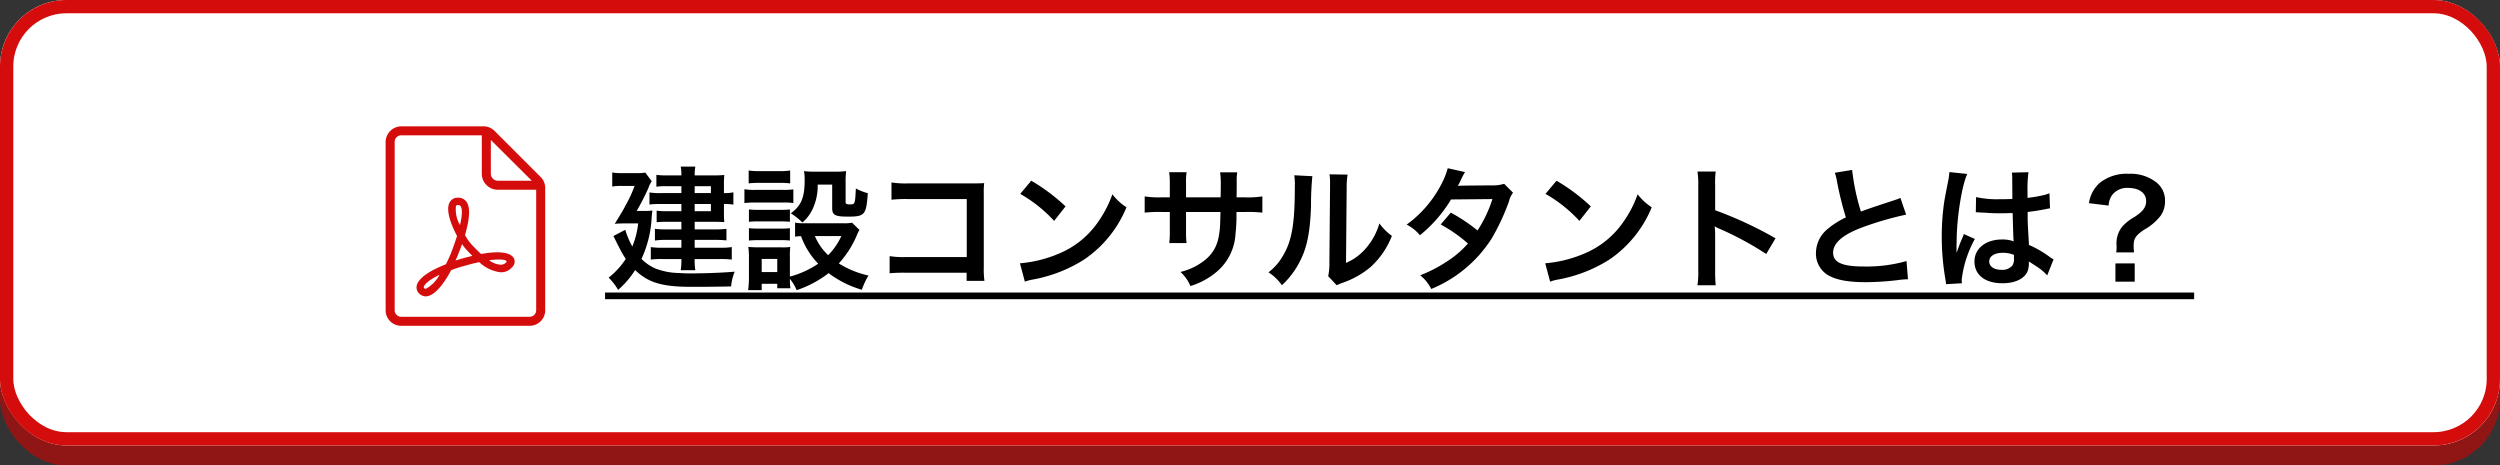
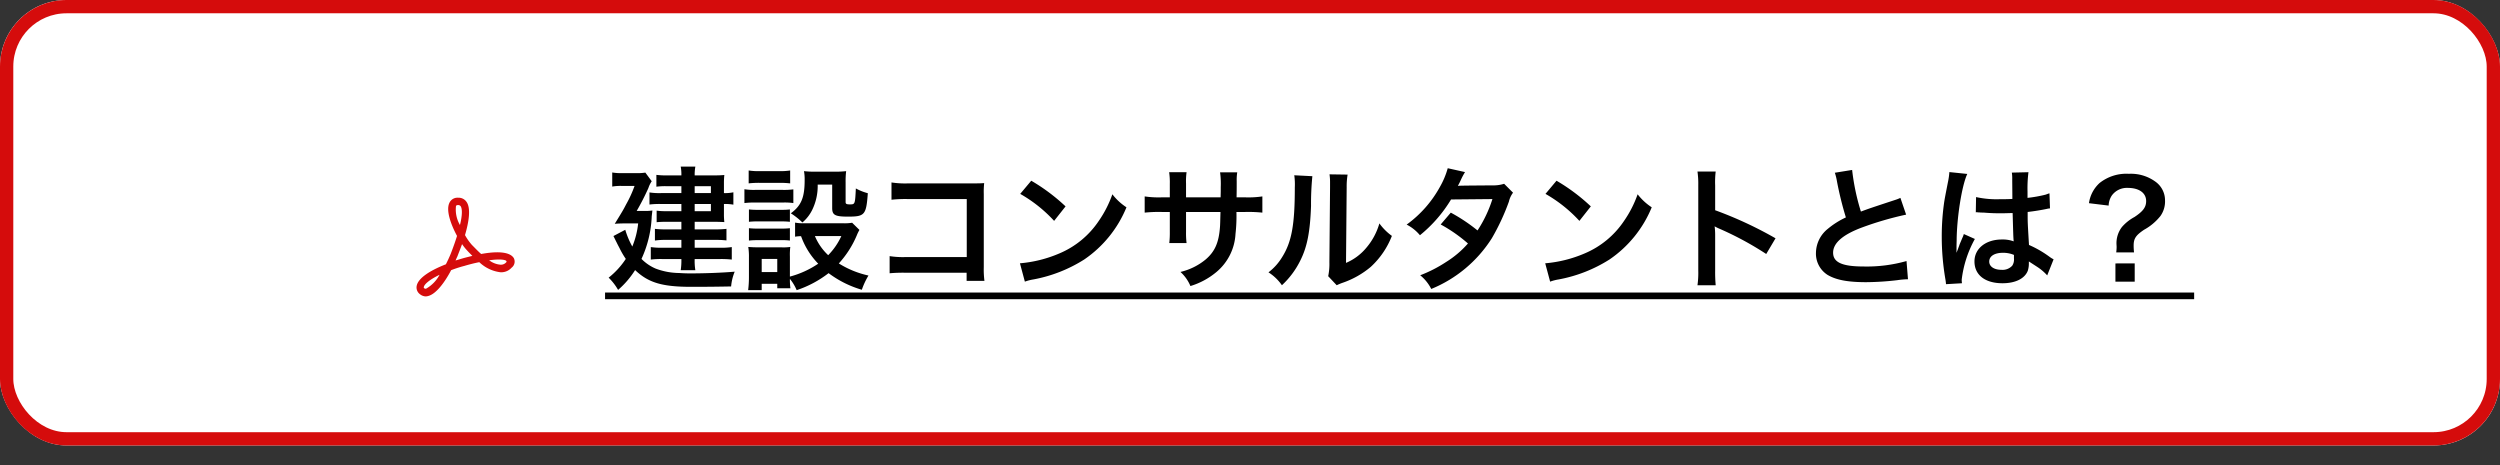
<svg xmlns="http://www.w3.org/2000/svg" width="376" height="70" viewBox="0 0 376 70">
  <rect x="0" y="0" width="376" height="70" fill="#333333" stroke="none" />
  <g id="グループ_64" data-name="グループ 64" transform="translate(-807 -2436)">
-     <rect id="長方形_26" data-name="長方形 26" width="376" height="67" rx="10" transform="translate(807 2439)" fill="#901616" />
    <g id="長方形_27" data-name="長方形 27" transform="translate(807 2436)" fill="#fff" stroke="#d50c0c" stroke-width="2">
      <rect width="376" height="67" rx="10" stroke="none" />
      <rect x="1" y="1" width="374" height="65" rx="9" fill="none" />
    </g>
    <path id="パス_327" data-name="パス 327" d="M11.48-12.96h-3a9.53,9.53,0,0,1-1.8-.1v1.82a12.6,12.6,0,0,1,1.72-.08h3.08v1.08H9.16a8.621,8.621,0,0,1-1.4-.08v1.74a12.23,12.23,0,0,1,1.28-.06h2.44V-7.5H9.1a12.744,12.744,0,0,1-1.6-.08v1.76a9.948,9.948,0,0,1,1.6-.1h2.38v1.18H8.62a10.425,10.425,0,0,1-1.74-.1v1.88A12.783,12.783,0,0,1,8.6-3.04h2.88a9.8,9.8,0,0,1-.1,1.68h2.2a8.721,8.721,0,0,1-.1-1.68h3.8a14.618,14.618,0,0,1,1.78.08V-4.84a10.514,10.514,0,0,1-1.78.1h-3.8V-5.92h3.08a13.423,13.423,0,0,1,1.7.08V-7.58a14.12,14.12,0,0,1-1.68.08h-3.1V-8.64h3.06c.52,0,.88.02,1.4.04a9.949,9.949,0,0,1-.06-1.2v-1.52a7.14,7.14,0,0,1,1.42.1v-1.86a5.775,5.775,0,0,1-1.42.12v-1.46a11.567,11.567,0,0,1,.06-1.26c-.44.04-.9.06-1.52.06H13.48a6.9,6.9,0,0,1,.1-1.32h-2.2a6.214,6.214,0,0,1,.1,1.32H9.26a11.187,11.187,0,0,1-1.54-.08v1.78A10.09,10.09,0,0,1,9.14-14h2.34Zm2,0V-14h2.44v1.04Zm0,1.64h2.44v1.08H13.48ZM4.76-10.28a36.759,36.759,0,0,0,1.76-3.44,3.983,3.983,0,0,1,.5-1.02l-.96-1.3a7.96,7.96,0,0,1-1.44.08H2.5a7.645,7.645,0,0,1-1.42-.1v2.12a7.373,7.373,0,0,1,1.36-.1h2a17.631,17.631,0,0,1-1.26,2.76c-.48.92-.48.92-1.72,2.94.48-.04,1.06-.06,1.62-.06h1.9A12.6,12.6,0,0,1,4.1-4.92,12.533,12.533,0,0,1,3.04-7.44L1.26-6.5c.2.38.34.7.44.88.24.5.42.82.46.9a12.569,12.569,0,0,0,.96,1.66A11.932,11.932,0,0,1,.54-.24,8.426,8.426,0,0,1,1.96,1.6,13.173,13.173,0,0,0,4.52-1.38c2,1.9,4.06,2.52,8.46,2.52,2.18,0,4.1-.02,5.98-.06a7.529,7.529,0,0,1,.54-2.22c-1.9.16-4.38.26-6.82.26-.3,0-1-.02-1.52-.06A10.253,10.253,0,0,1,7.62-1.6,6.586,6.586,0,0,1,5.48-3.06a16.814,16.814,0,0,0,1.54-6.4c.04-.36.06-.52.1-.88a7.889,7.889,0,0,1-1.44.06ZM37.16-8.5a7.042,7.042,0,0,1-1.4.08h-5.9a6.156,6.156,0,0,1-1.28-.1V-6.4a5.785,5.785,0,0,1,.9-.08,11.419,11.419,0,0,0,2.58,4.14A14.035,14.035,0,0,1,27.8-.4v-3a9.494,9.494,0,0,1,.06-1.46,7.1,7.1,0,0,1-1.34.06H23.08c-.62,0-1.04-.02-1.54-.06a9.256,9.256,0,0,1,.1,1.58V-.34a15.265,15.265,0,0,1-.12,1.98h2.04V.68H25.9v.68h1.98A9.558,9.558,0,0,1,27.8-.06a6.966,6.966,0,0,1,1.02,1.7,16.174,16.174,0,0,0,4.8-2.56,15.5,15.5,0,0,0,5,2.5,10.871,10.871,0,0,1,1-2.14,14.006,14.006,0,0,1-4.46-1.82,14.755,14.755,0,0,0,2.7-4.22,5.957,5.957,0,0,1,.4-.82Zm-1.62,2a10.117,10.117,0,0,1-1.98,2.88,8.317,8.317,0,0,1-2-2.88ZM23.56-3.06H25.9v1.98H23.56ZM21.6-14.42a13.283,13.283,0,0,1,1.68-.08h2.88a13.694,13.694,0,0,1,1.68.08v-1.94a9.656,9.656,0,0,1-1.68.1H23.28a9.656,9.656,0,0,1-1.68-.1Zm-.64,2.96a12.087,12.087,0,0,1,1.62-.08H26.8a9.039,9.039,0,0,1,1.52.08v-2.06a10.655,10.655,0,0,1-1.62.08H22.58a8.917,8.917,0,0,1-1.62-.1Zm.68,2.82a11.245,11.245,0,0,1,1.32-.06h3.56a11.446,11.446,0,0,1,1.28.06V-10.5a9.838,9.838,0,0,1-1.28.06H22.96a11.012,11.012,0,0,1-1.32-.06Zm0,2.82a11.339,11.339,0,0,1,1.3-.06h3.54a8.34,8.34,0,0,1,1.32.06V-7.68a9.838,9.838,0,0,1-1.28.06H22.96a11.012,11.012,0,0,1-1.32-.06Zm12.52-8.42v3.52c0,1.06.42,1.3,2.36,1.3,2.54,0,2.76-.24,3-3.52a7.874,7.874,0,0,1-1.8-.72c-.12,2.4-.12,2.4-.92,2.4-.48,0-.62-.08-.62-.34v-2.96a12.831,12.831,0,0,1,.08-1.7,14.043,14.043,0,0,1-1.7.08H31.5a12.824,12.824,0,0,1-1.58-.08,6.9,6.9,0,0,1,.1,1.34c0,2.62-.5,3.84-2.08,5a10.5,10.5,0,0,1,1.74,1.38,5.833,5.833,0,0,0,1.48-1.9,8.174,8.174,0,0,0,.82-3.8ZM54.38-.98V.24h2.68a13.193,13.193,0,0,1-.1-2.06V-12.8a12.133,12.133,0,0,1,.06-1.66c-.7.04-.7.04-1.74.04H45.66a13.444,13.444,0,0,1-2.58-.14v2.6a19.572,19.572,0,0,1,2.56-.1H54.4v8.72H45.3a12.858,12.858,0,0,1-2.5-.14V-.9a22.357,22.357,0,0,1,2.46-.08Zm8.06-11.86a21,21,0,0,1,5.1,4.06l1.72-2.18a28.326,28.326,0,0,0-5.16-3.86Zm.7,13.2A7.08,7.08,0,0,1,64.46.02a21.6,21.6,0,0,0,7.62-3,17.553,17.553,0,0,0,6.34-7.84,8.624,8.624,0,0,1-2.12-1.96,16.7,16.7,0,0,1-2.04,4,13.362,13.362,0,0,1-5.94,4.9A19.057,19.057,0,0,1,62.4-2.4ZM87.38-12.32v-2.06a10,10,0,0,1,.08-1.72H84.84a10.659,10.659,0,0,1,.1,1.78v2H83.76a14.2,14.2,0,0,1-2.6-.14v2.44a20.346,20.346,0,0,1,2.56-.1h1.22v2.96a13.169,13.169,0,0,1-.08,1.72h2.6a12.311,12.311,0,0,1-.08-1.68v-3h5.18c-.04,1.38-.04,1.86-.08,2.32-.18,2.3-.76,3.62-2.12,4.8a9.289,9.289,0,0,1-3.82,1.9,5.941,5.941,0,0,1,1.5,2.12,11.117,11.117,0,0,0,3.9-2.1,8.009,8.009,0,0,0,2.88-5.74,24.246,24.246,0,0,0,.14-3.3H96.3a20.346,20.346,0,0,1,2.56.1v-2.44a14.2,14.2,0,0,1-2.6.14H94.98c.02-1.2.02-1.2.02-2.42a7.385,7.385,0,0,1,.08-1.34H92.5a12.747,12.747,0,0,1,.1,2.22v.64l-.02.9Zm16.28-3.32a10.053,10.053,0,0,1,.08,1.82c0,5.6-.46,8.18-1.9,10.48a8.217,8.217,0,0,1-2.06,2.3A7.118,7.118,0,0,1,101.8.9a12.736,12.736,0,0,0,2.76-3.7c1.04-2.06,1.48-4.32,1.62-8.22a41.8,41.8,0,0,1,.2-4.48Zm5.3-.14a8.656,8.656,0,0,1,.08,1.32v.6l-.1,11.28a8.963,8.963,0,0,1-.18,2.12L110.04.9a8.7,8.7,0,0,1,.86-.36,13.209,13.209,0,0,0,4.26-2.4,12.412,12.412,0,0,0,3.18-4.66,8.383,8.383,0,0,1-1.88-1.88,9.773,9.773,0,0,1-1.96,3.66,8.041,8.041,0,0,1-3.06,2.28l.1-11.38a10.838,10.838,0,0,1,.14-1.9Zm26.26,1.42a5.25,5.25,0,0,1-1.76.24c-4.88.04-4.88.04-5.2.08a9.964,9.964,0,0,0,.48-.96,10.536,10.536,0,0,1,.6-1.12l-2.6-.58a12.192,12.192,0,0,1-1.16,2.78,17.194,17.194,0,0,1-5.02,5.7,6.349,6.349,0,0,1,2,1.6A20.691,20.691,0,0,0,127.24-12l6.22-.06a19.109,19.109,0,0,1-2.24,4.72,26.032,26.032,0,0,0-4.02-2.68l-1.52,1.78a22.641,22.641,0,0,1,4.1,2.86A14.519,14.519,0,0,1,126.5-2.6a20.156,20.156,0,0,1-3.9,2,6.348,6.348,0,0,1,1.66,2.06,19.529,19.529,0,0,0,9.12-7.64,33.546,33.546,0,0,0,2.56-5.5,3.583,3.583,0,0,1,.62-1.34Zm6.22,1.52a21,21,0,0,1,5.1,4.06l1.72-2.18a28.326,28.326,0,0,0-5.16-3.86Zm.7,13.2a7.08,7.08,0,0,1,1.32-.34,21.6,21.6,0,0,0,7.62-3,17.553,17.553,0,0,0,6.34-7.84,8.624,8.624,0,0,1-2.12-1.96,16.7,16.7,0,0,1-2.04,4,13.362,13.362,0,0,1-5.94,4.9A19.057,19.057,0,0,1,141.4-2.4Zm24.9.54a21.988,21.988,0,0,1-.08-2.22V-6.6a10.341,10.341,0,0,0-.08-1.36,6.461,6.461,0,0,0,.68.34,47.319,47.319,0,0,1,7.08,3.82l1.4-2.36a58.759,58.759,0,0,0-9.08-4.22V-14.1a13.409,13.409,0,0,1,.08-2.1H164.3a12.855,12.855,0,0,1,.12,2.04V-1.34A13.474,13.474,0,0,1,164.3.9Zm17.92-16.92a8.5,8.5,0,0,1,.32,1.3,50.96,50.96,0,0,0,1.34,5.42,12.345,12.345,0,0,0-2.72,1.72A4.7,4.7,0,0,0,182.12-4a3.785,3.785,0,0,0,1.74,3.34c1.28.76,3.02,1.1,5.8,1.1a42.266,42.266,0,0,0,4.68-.3A12.468,12.468,0,0,1,195.96,0l-.22-2.74a21.9,21.9,0,0,1-6.46.82c-3.22,0-4.58-.62-4.58-2.08,0-1.44,1.46-2.72,4.38-3.8a48.868,48.868,0,0,1,6.6-1.92l-.86-2.52a5.474,5.474,0,0,1-.76.3c-3.88,1.28-3.88,1.28-5.18,1.76a33.59,33.59,0,0,1-1.32-6.26Zm21.2,5.96a.352.352,0,0,1,.12-.02.918.918,0,0,1,.2.02,2.978,2.978,0,0,1,.34.02c.1,0,.32.02.6.02.94.08,1.74.1,2.48.1.52,0,1-.02,1.8-.04.08,2.78.1,3.76.16,4.26a4.754,4.754,0,0,0-1.78-.28c-2.42,0-4.12,1.36-4.12,3.3,0,2.04,1.6,3.28,4.22,3.28,1.94,0,3.34-.7,3.8-1.88a3.5,3.5,0,0,0,.16-1.12v-.28c.12.08.58.38,1.26.82a7.493,7.493,0,0,1,1.5,1.28L217.86-3a3.8,3.8,0,0,1-.56-.34,15.946,15.946,0,0,0-3.14-1.82c-.2-3.36-.2-3.4-.2-4.52v-.44c1.06-.12,2.1-.3,2.78-.44a3.456,3.456,0,0,1,.58-.1l-.08-2.26-.16.04c-.32.12-.32.12-.44.16a20.107,20.107,0,0,1-2.7.48v-.92a19.567,19.567,0,0,1,.14-2.94l-2.5.06a5.6,5.6,0,0,1,.06.96c0,.82.02,1.82.02,3-.7.04-1.14.04-1.84.04a14.413,14.413,0,0,1-3.62-.32Zm5.74,6.4v.54a1.678,1.678,0,0,1-.26,1.08,1.966,1.966,0,0,1-1.62.62c-1.12,0-1.84-.5-1.84-1.24,0-.82.8-1.32,2.08-1.32A4.186,4.186,0,0,1,211.9-3.66ZM204.08.6a3.918,3.918,0,0,1-.04-.54,16.687,16.687,0,0,1,1.98-6.12l-1.66-.74a3.811,3.811,0,0,1-.24.62c-.2.48-.2.48-.38.9-.1.32-.2.54-.24.68-.14.36-.14.36-.24.58h-.02a3.406,3.406,0,0,0,.02-.42v-.32c0-.32,0-.32.02-1.04.02-3.48.78-8.3,1.6-10.04l-2.7-.28v.08a10.735,10.735,0,0,1-.22,1.48c-.44,2.26-.44,2.26-.54,2.86a35.749,35.749,0,0,0-.38,5.3,37.927,37.927,0,0,0,.54,6.36,7.3,7.3,0,0,1,.1.78Zm25.88-4.64a9.547,9.547,0,0,1-.06-1.02c0-1.06.32-1.54,1.56-2.38a8.167,8.167,0,0,0,2.46-2.06,3.759,3.759,0,0,0,.7-2.36,3.44,3.44,0,0,0-1.42-2.8,6.252,6.252,0,0,0-4.02-1.2,6.471,6.471,0,0,0-4.42,1.4,5.058,5.058,0,0,0-1.58,3.02l2.96.36a2.9,2.9,0,0,1,.48-1.52,2.8,2.8,0,0,1,2.4-1.14c1.7,0,2.76.76,2.76,1.98,0,.92-.46,1.54-1.76,2.4a6.685,6.685,0,0,0-1.88,1.5,4.006,4.006,0,0,0-.82,2.6l.02.38a6.88,6.88,0,0,1-.06.84Zm-2.8,1.66V.36h2.9V-2.38ZM0,2H239V3H0Z" transform="translate(898 2478)" />
    <g id="グループ_63" data-name="グループ 63" transform="translate(853 2452.5)">
      <path id="パス_325" data-name="パス 325" d="M36.437,44.963c-.442-.379-.884-.853-1.389-1.358a8.137,8.137,0,0,1-1.042-1.484c.6-2.053.884-4.011.253-4.958a1.446,1.446,0,0,0-1.295-.663,1.331,1.331,0,0,0-1.326.821c-.505,1.137.253,3.221,1.168,4.926-.253.821-.568,1.705-.947,2.684-.221.537-.474,1.074-.726,1.579-2.589,1.011-4.168,2.147-4.389,3.221a1.259,1.259,0,0,0,.505,1.295,1.418,1.418,0,0,0,.853.316,1.585,1.585,0,0,0,.379-.063c1.2-.316,2.495-2.084,3.442-3.884a17.932,17.932,0,0,1,1.958-.632q1.279-.379,2.274-.568a5.575,5.575,0,0,0,3.189,1.516,2.089,2.089,0,0,0,1.674-.695,1.137,1.137,0,0,0,.316-1.453C40.764,44.679,39.027,44.489,36.437,44.963Zm-8.274,5.211a.312.312,0,0,1-.253-.032c-.126-.095-.126-.158-.095-.221.063-.379.789-1.074,2.368-1.832A5.2,5.2,0,0,1,28.164,50.174Zm4.484-12.411c.032-.063.063-.158.316-.158a.473.473,0,0,1,.379.158c.284.411.253,1.453-.095,2.842A4.606,4.606,0,0,1,32.648,37.763Zm.884,7.895-.947.284c.095-.221.189-.442.284-.632.221-.6.474-1.2.695-1.832a7.882,7.882,0,0,0,.695.884c.284.316.568.6.853.884C34.606,45.374,34.069,45.5,33.532,45.658Zm6.663.568a1.056,1.056,0,0,1-.853.347,3.255,3.255,0,0,1-1.705-.663C39.469,45.658,40.511,45.847,40.2,46.226Z" transform="translate(-10.069 -23.263)" fill="#d50c0c" />
-       <path id="パス_326" data-name="パス 326" d="M35.305,10.111,28.389,3.195A2.349,2.349,0,0,0,26.747,2.5H14.337A2.373,2.373,0,0,0,12,4.837V30.163A2.332,2.332,0,0,0,14.337,32.5H33.663A2.332,2.332,0,0,0,36,30.163V11.753A2.349,2.349,0,0,0,35.305,10.111Zm-1.326.568H28.863a1.051,1.051,0,0,1-1.042-1.042V4.553Zm-.316,20.463H14.337a.984.984,0,0,1-.979-.979V4.837a.97.97,0,0,1,.979-.979H26.463V9.637a2.4,2.4,0,0,0,2.4,2.4h5.779V30.163A.984.984,0,0,1,33.663,31.142Z" fill="#d50c0c" />
    </g>
  </g>
</svg>